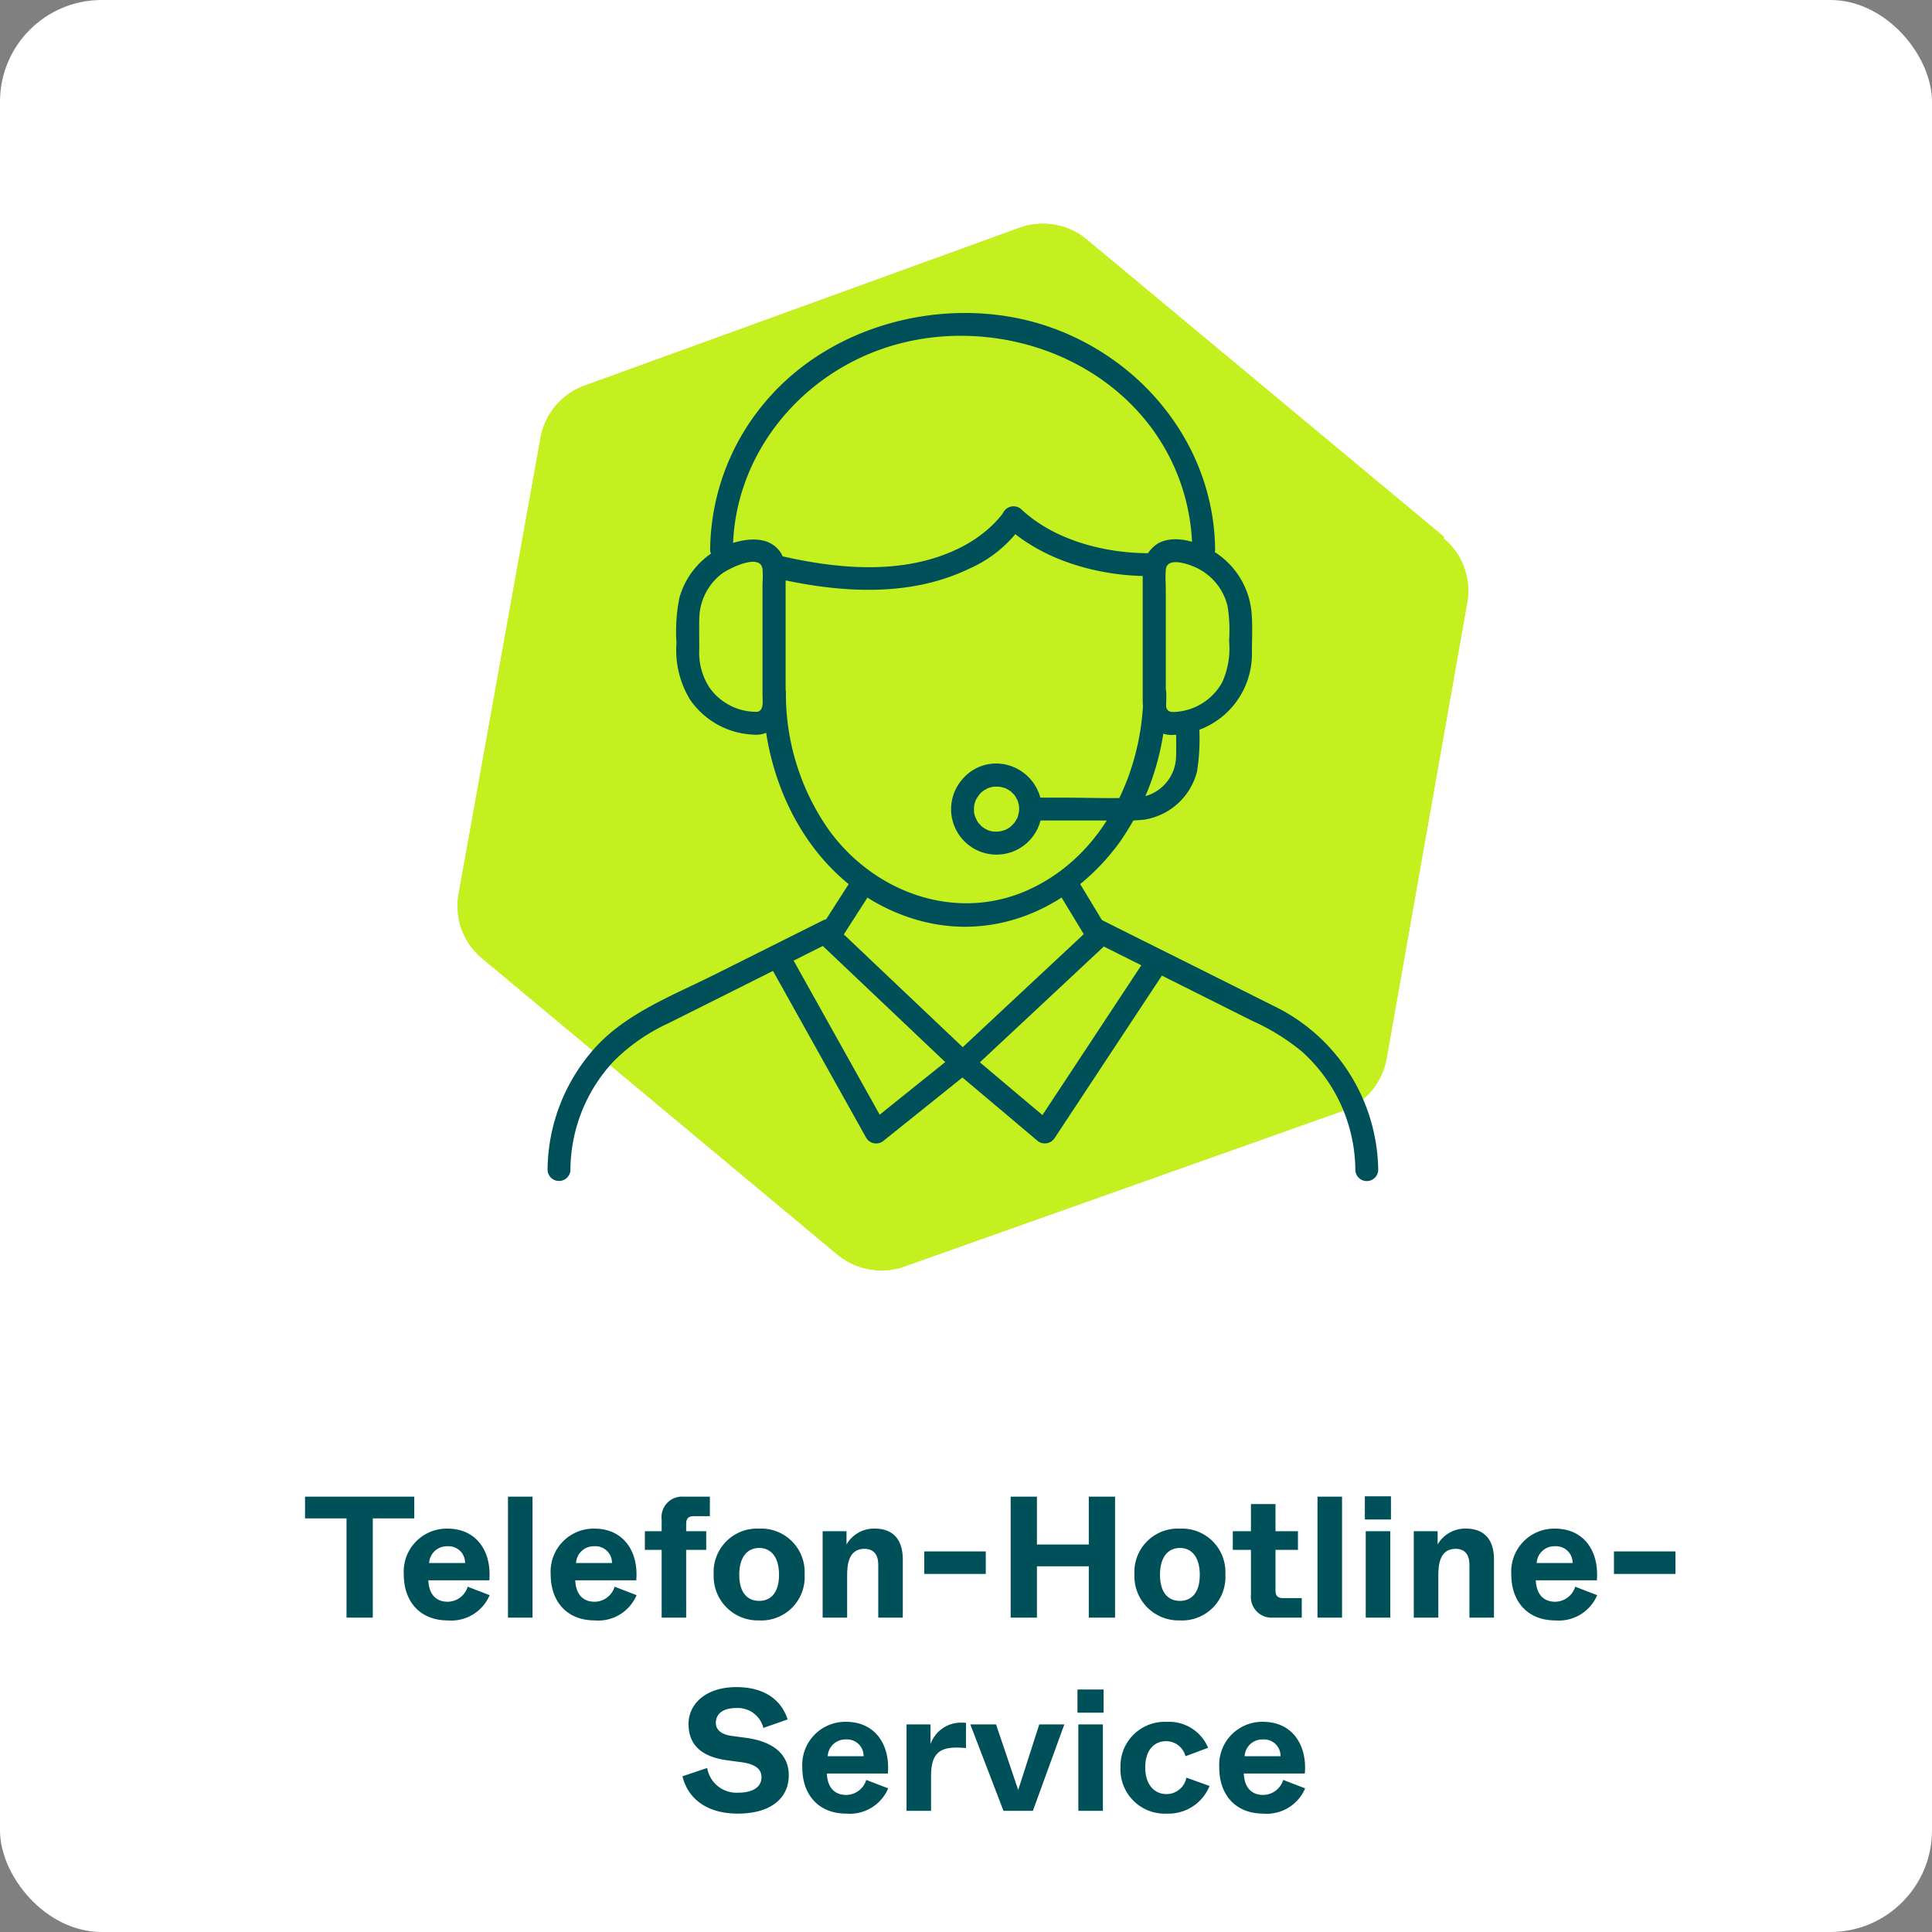
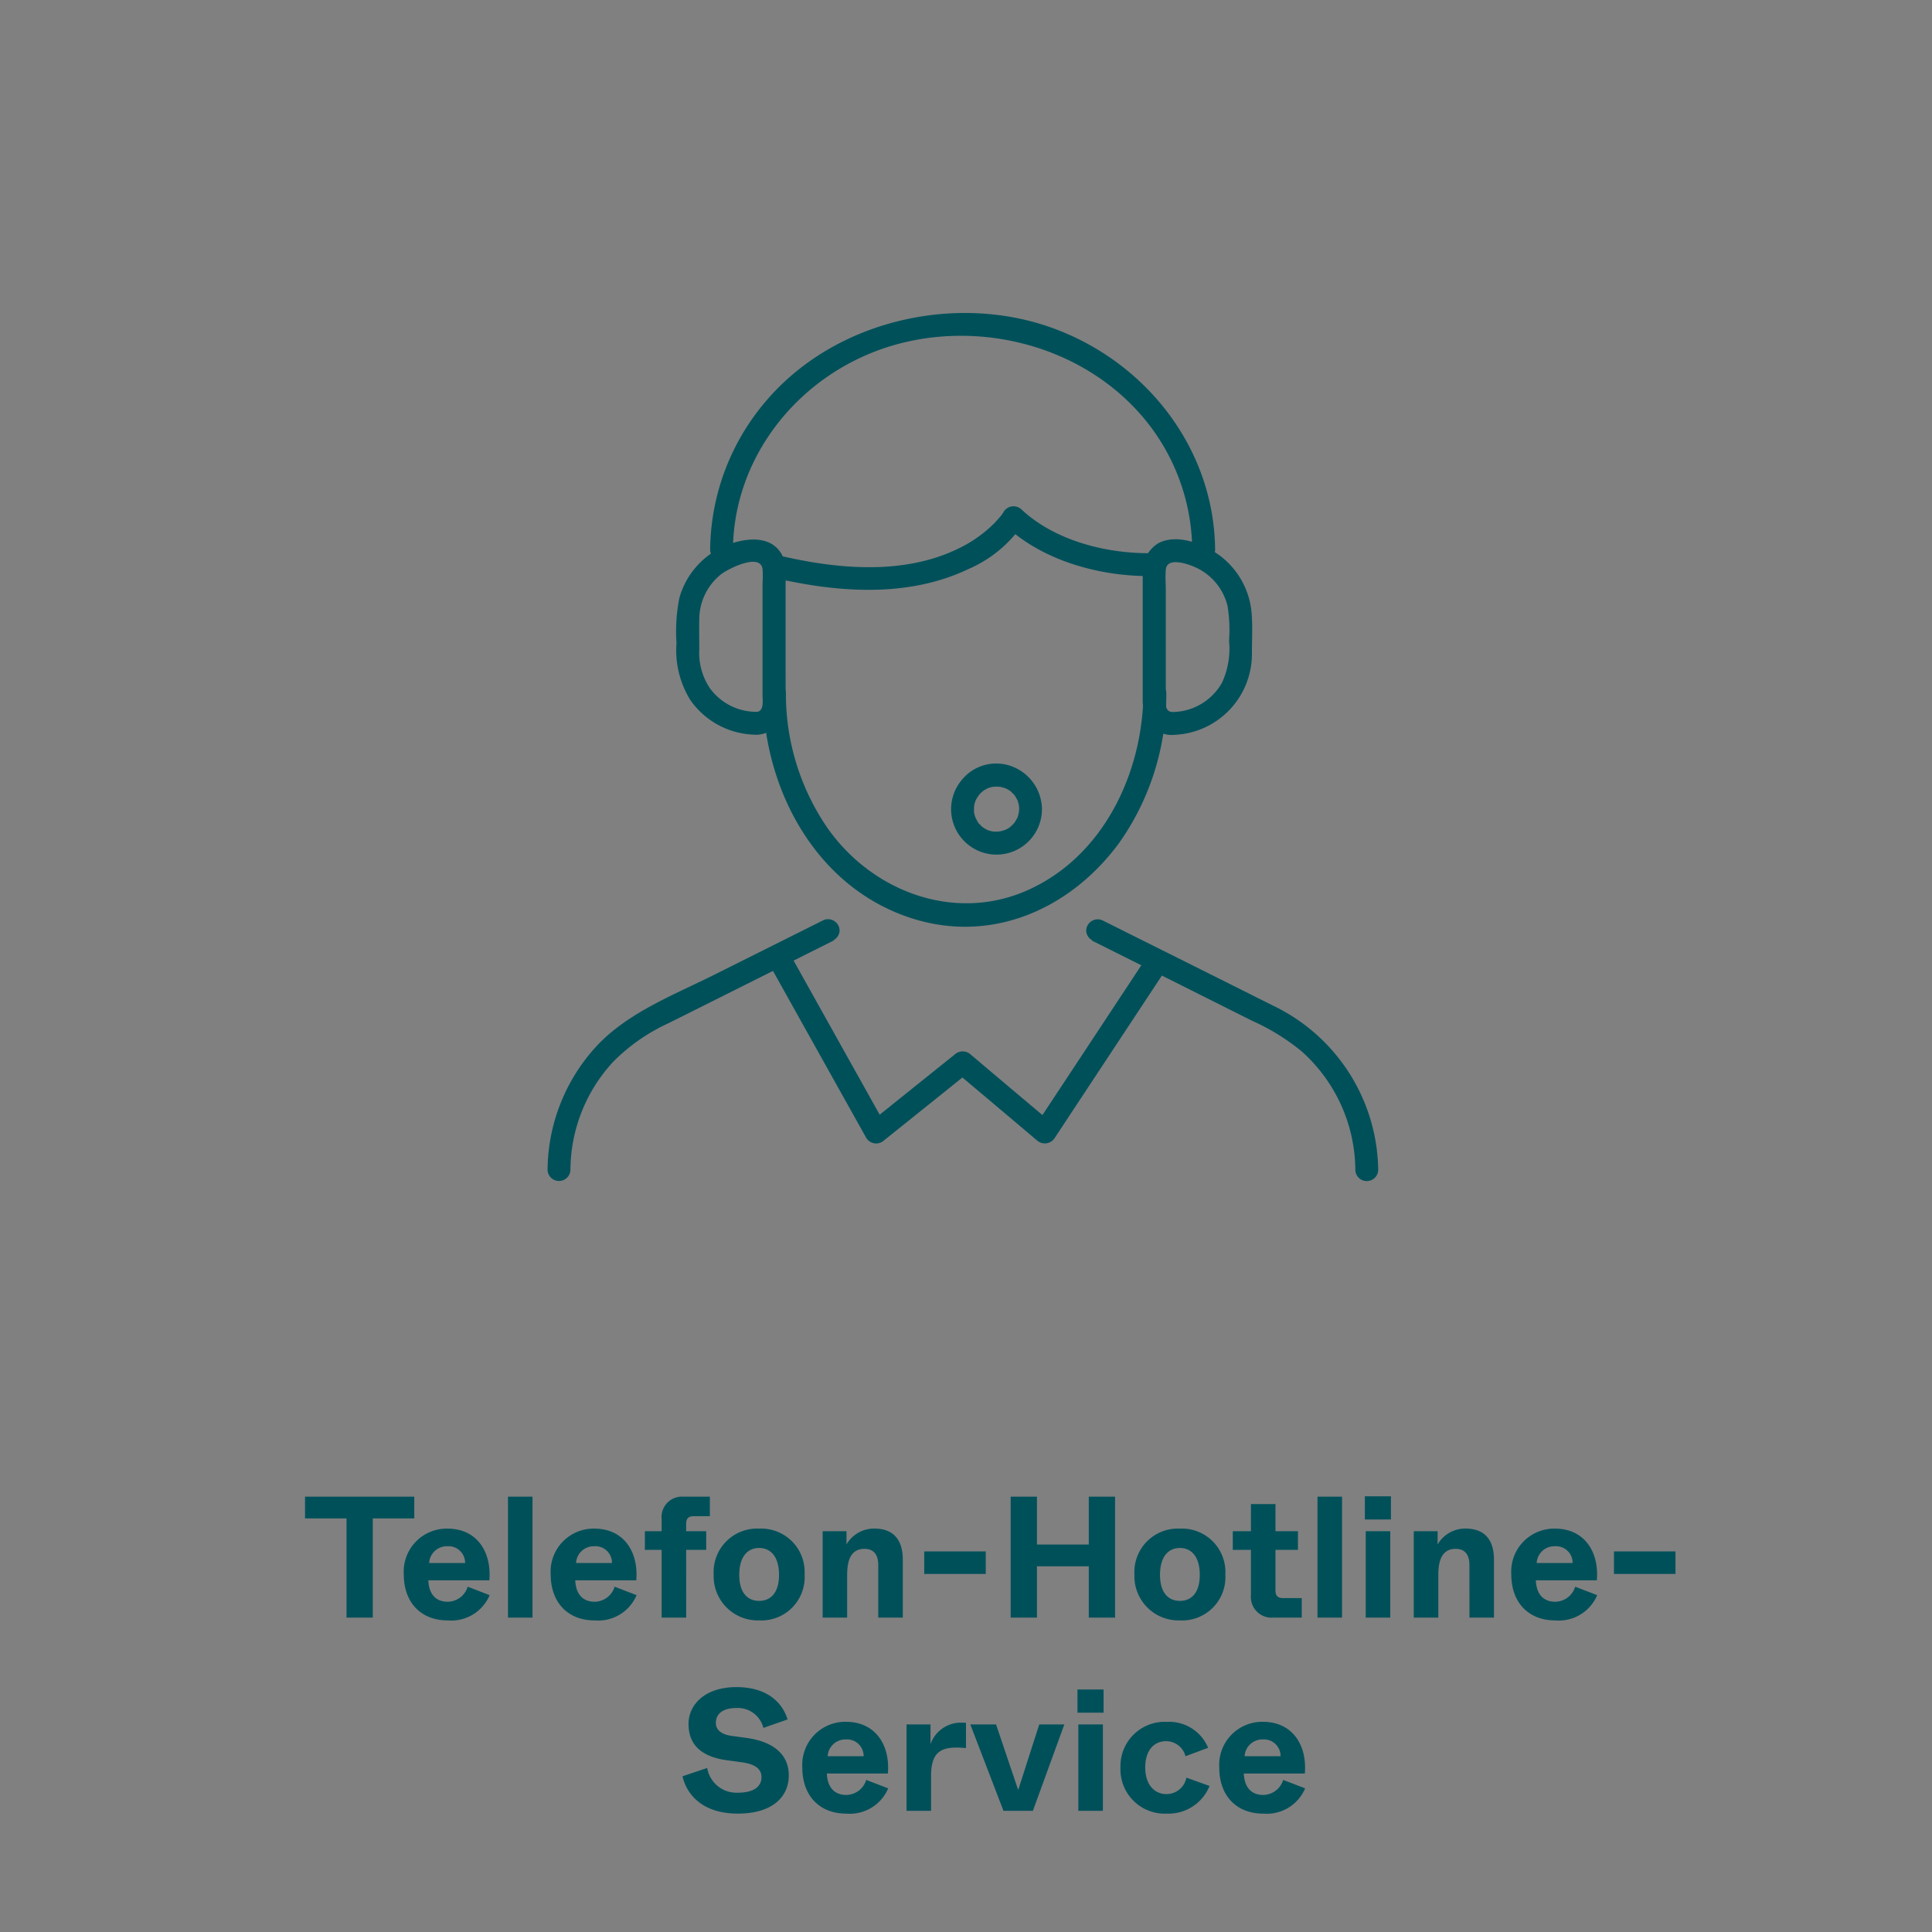
<svg xmlns="http://www.w3.org/2000/svg" width="190" height="190" viewBox="0 0 190 190">
  <rect x="0" y="0" width="190" height="190" fill="#808080" stroke="none" />
  <g id="icon_ms_telefon-hotline" transform="translate(-979.193 -2853.541)">
-     <rect id="Rechteck_120" data-name="Rechteck 120" width="190" height="190" rx="10" transform="translate(979.193 2853.541)" fill="#fff" />
    <g id="Ebene_1" data-name="Ebene 1" transform="translate(1024.197 2875.541)">
      <g id="Gruppe_86" data-name="Gruppe 86" transform="translate(-0.004 0.002)">
-         <path id="Pfad_77" data-name="Pfad 77" d="M97.009,30.8,62.057,1.712A6.71,6.71,0,0,0,58.881.134a6.782,6.782,0,0,0-3.526.234l-42.9,15.567A6.732,6.732,0,0,0,8.148,21.1L.1,65.908A6.842,6.842,0,0,0,.394,69.4,6.721,6.721,0,0,0,2.4,72.24l34.913,29.107a6.917,6.917,0,0,0,3.176,1.481,6.637,6.637,0,0,0,3.487-.292L87.014,87.261a6.69,6.69,0,0,0,2.864-1.987A6.917,6.917,0,0,0,91.359,82.1l7.929-44.849a6.774,6.774,0,0,0-.312-3.468,6.5,6.5,0,0,0-2.007-2.825" transform="translate(0.004 -0.002)" fill="#c3f01e" />
-         <path id="Pfad_78" data-name="Pfad 78" d="M97.009,30.8,62.057,1.712A6.71,6.71,0,0,0,58.881.134a6.782,6.782,0,0,0-3.526.234l-42.9,15.567A6.732,6.732,0,0,0,8.148,21.1L.1,65.908A6.842,6.842,0,0,0,.394,69.4,6.721,6.721,0,0,0,2.4,72.24l34.913,29.107a6.917,6.917,0,0,0,3.176,1.481,6.637,6.637,0,0,0,3.487-.292L87.014,87.261a6.69,6.69,0,0,0,2.864-1.987A6.917,6.917,0,0,0,91.359,82.1l7.929-44.849a6.774,6.774,0,0,0-.312-3.468,6.5,6.5,0,0,0-2.007-2.825" transform="translate(0.004 -0.002)" fill="#c3f01e" />
-       </g>
+         </g>
    </g>
    <path id="Print-_und_Solution-_Servermanagement" data-name="Print- und Solution- Servermanagement" d="M-61.149,0V-9.758h4.08V-11.9H-67.813v2.142h4.08V0Zm7.361.272A4.1,4.1,0,0,0-49.657-2.21l-2.159-.833a2.08,2.08,0,0,1-1.972,1.479c-1.037,0-1.836-.612-1.9-2.108h6c.238-2.839-1.258-5.083-4.114-5.083a4.23,4.23,0,0,0-4.3,4.488C-58.106-1.479-56.406.272-53.788.272Zm-1.819-5.644a1.743,1.743,0,0,1,1.8-1.649,1.628,1.628,0,0,1,1.734,1.649ZM-45.441,0V-11.9h-2.414V0Zm6.1.272A4.1,4.1,0,0,0-35.207-2.21l-2.159-.833a2.08,2.08,0,0,1-1.972,1.479c-1.037,0-1.836-.612-1.9-2.108h6C-35-6.511-36.5-8.755-39.355-8.755a4.23,4.23,0,0,0-4.3,4.488C-43.656-1.479-41.956.272-39.338.272Zm-1.819-5.644a1.743,1.743,0,0,1,1.8-1.649,1.628,1.628,0,0,1,1.734,1.649Zm10.829-1.292h1.972V-8.5h-1.972v-.731c0-.51.221-.748.748-.748H-28V-11.9h-2.618a2.011,2.011,0,0,0-2.125,2.227V-8.5h-1.649v1.836h1.649V0h2.414ZM-23.154.272A4.261,4.261,0,0,0-18.683-4.25a4.274,4.274,0,0,0-4.471-4.505A4.274,4.274,0,0,0-27.625-4.25,4.345,4.345,0,0,0-23.154.272Zm0-1.921c-1.156,0-1.955-.816-1.955-2.567s.8-2.635,1.955-2.635,1.955.884,1.955,2.635S-22-1.649-23.154-1.649ZM-14.5,0V-4.029c0-.9.017-2.737,1.7-2.737.833,0,1.36.476,1.36,1.6V0h2.414V-5.7c0-1.853-.833-3.06-2.8-3.06a3.13,3.13,0,0,0-2.737,1.564V-8.5h-2.346V0ZM-.867-4.3v-2.21H-6.919V-4.3ZM4.165,0V-5.049h5.1V0h2.584V-11.9H9.265v4.709h-5.1V-11.9H1.581V0ZM18.224.272A4.261,4.261,0,0,0,22.695-4.25a4.274,4.274,0,0,0-4.471-4.505A4.274,4.274,0,0,0,13.753-4.25,4.345,4.345,0,0,0,18.224.272Zm0-1.921c-1.156,0-1.955-.816-1.955-2.567s.8-2.635,1.955-2.635,1.955.884,1.955,2.635S19.38-1.649,18.224-1.649ZM30.209,0V-1.921H28.373c-.527,0-.748-.238-.748-.748V-6.664h2.21V-8.5h-2.21v-2.669H25.211V-8.5H23.426v1.836h1.785v4.437A2.036,2.036,0,0,0,27.37,0ZM34.17,0V-11.9H31.756V0Zm4.811-9.656v-2.278H36.414v2.278ZM38.913,0V-8.5H36.5V0Zm4.726,0V-4.029c0-.9.017-2.737,1.7-2.737.833,0,1.36.476,1.36,1.6V0h2.414V-5.7c0-1.853-.833-3.06-2.805-3.06a3.13,3.13,0,0,0-2.737,1.564V-8.5H41.225V0ZM55.131.272A4.1,4.1,0,0,0,59.262-2.21L57.1-3.043a2.08,2.08,0,0,1-1.972,1.479c-1.037,0-1.836-.612-1.9-2.108h6c.238-2.839-1.258-5.083-4.114-5.083a4.23,4.23,0,0,0-4.3,4.488C50.813-1.479,52.513.272,55.131.272ZM53.312-5.372a1.743,1.743,0,0,1,1.8-1.649,1.628,1.628,0,0,1,1.734,1.649ZM66.963-4.3v-2.21H60.911V-4.3ZM-25.253,19.272c3.485,0,5.015-1.717,5.015-3.757,0-2.193-1.7-3.349-4.165-3.689l-1.479-.2c-.969-.136-1.53-.578-1.53-1.275,0-.731.493-1.462,2.023-1.462a2.585,2.585,0,0,1,2.652,1.955l2.38-.833c-.51-1.649-1.989-3.179-5.032-3.179-3.094,0-4.709,1.717-4.709,3.621,0,2.21,1.462,3.247,3.757,3.57l1.479.2c1.428.2,1.938.731,1.938,1.462,0,.85-.646,1.53-2.329,1.53a2.917,2.917,0,0,1-3.009-2.431l-2.431.816C-30.234,17.555-28.568,19.272-25.253,19.272Zm10.659,0a4.1,4.1,0,0,0,4.131-2.482l-2.159-.833a2.08,2.08,0,0,1-1.972,1.479c-1.037,0-1.836-.612-1.9-2.108h6c.238-2.839-1.258-5.083-4.114-5.083a4.23,4.23,0,0,0-4.3,4.488C-18.912,17.521-17.212,19.272-14.594,19.272Zm-1.819-5.644a1.743,1.743,0,0,1,1.8-1.649,1.628,1.628,0,0,1,1.734,1.649ZM-6.247,19V15.583c0-2.125.765-2.805,2.5-2.805.289,0,.6.017.935.051V10.347A3.009,3.009,0,0,0-3.2,10.33,3.157,3.157,0,0,0-6.3,12.438V10.5H-8.661V19ZM3.766,19,6.86,10.5H4.395L3.273,13.985c-.578,1.819-.816,2.55-.952,2.958l-1-2.958L.145,10.5H-2.388L.876,19Zm6.953-9.656V7.066H8.152V9.344ZM10.651,19V10.5H8.237V19Zm6.29.272a4.347,4.347,0,0,0,4.2-2.72l-2.278-.816a1.986,1.986,0,0,1-1.972,1.615c-1.122,0-2.074-.867-2.074-2.618s.918-2.584,2.057-2.584a1.965,1.965,0,0,1,1.9,1.479L21,12.8a4.151,4.151,0,0,0-4.046-2.55,4.351,4.351,0,0,0-4.573,4.488A4.351,4.351,0,0,0,16.941,19.272Zm9.469,0a4.1,4.1,0,0,0,4.131-2.482l-2.159-.833a2.08,2.08,0,0,1-1.972,1.479c-1.037,0-1.836-.612-1.9-2.108h6c.238-2.839-1.258-5.083-4.114-5.083a4.23,4.23,0,0,0-4.3,4.488C22.091,17.521,23.792,19.272,26.41,19.272ZM24.59,13.628a1.743,1.743,0,0,1,1.8-1.649,1.628,1.628,0,0,1,1.734,1.649Z" transform="translate(1077.004 3012.626)" fill="#00505a" />
    <g id="Gruppe_476" data-name="Gruppe 476" transform="translate(16.887 1688.321)">
      <g id="Gruppe_390" data-name="Gruppe 390">
        <g id="Gruppe_258" data-name="Gruppe 258" transform="translate(1016.155 1195.963)">
          <path id="Pfad_192" data-name="Pfad 192" d="M21.18,37.41c.06,8.87,4.61,18.04,13.1,21.59s16.92,0,21.95-6.87a25.3,25.3,0,0,0,4.62-14.72,1.126,1.126,0,0,0-2.25,0c-.06,7.87-3.95,16.1-11.43,19.41-7.17,3.17-15.22.12-19.61-6.09a23.273,23.273,0,0,1-4.12-13.32,1.126,1.126,0,0,0-2.25,0h0Z" fill="#00505a" />
          <path id="Pfad_193" data-name="Pfad 193" d="M59.49,23.66c-4.46.07-9.56-1.2-12.87-4.29a1.139,1.139,0,0,0-1.77.23,3,3,0,0,1-.25.37c-.18.24.11-.14-.03.03l-.15.18c-.17.19-.34.39-.52.57a12.735,12.735,0,0,1-3.47,2.44c-5.47,2.69-12.1,2.02-17.82.66-1.41-.33-2.01,1.83-.6,2.17,6.32,1.5,13.35,2.08,19.38-.8a12.473,12.473,0,0,0,5.41-4.49l-1.77.23c3.75,3.49,9.4,5.02,14.46,4.95a1.126,1.126,0,0,0,0-2.25h0Z" fill="#00505a" />
          <path id="Pfad_194" data-name="Pfad 194" d="M2.25,84.32A15.759,15.759,0,0,1,6.48,73.65a18.47,18.47,0,0,1,5.38-3.75q6.18-3.09,12.35-6.18l3.95-1.98-1.69-.97h0a1.126,1.126,0,0,0,2.25,0h0a1.135,1.135,0,0,0-1.69-.97L16.41,65.11c-3.94,1.97-8.44,3.69-11.52,6.95A18.151,18.151,0,0,0,0,84.32a1.126,1.126,0,0,0,2.25,0Z" fill="#00505a" />
          <path id="Pfad_195" data-name="Pfad 195" d="M55.21,60.78h0c-.56.32-1.13.65-1.69.97q4.92,2.46,9.85,4.93l5.91,2.96a21.426,21.426,0,0,1,4.89,3.02,15.773,15.773,0,0,1,5.27,11.67,1.126,1.126,0,0,0,2.25,0A18.186,18.186,0,0,0,71.4,68.18q-6.195-3.1-12.4-6.2c-1.45-.72-2.9-1.45-4.34-2.17a1.138,1.138,0,0,0-1.69.97h0a1.126,1.126,0,0,0,2.25,0h0Z" fill="#00505a" />
-           <path id="Pfad_196" data-name="Pfad 196" d="M30.15,55.37q-1.725,2.685-3.45,5.38a1.135,1.135,0,0,0,.18,1.36q6.57,6.225,13.14,12.46a1.151,1.151,0,0,0,1.59,0q6.675-6.225,13.34-12.46a1.135,1.135,0,0,0,.18-1.36c-1.08-1.79-2.17-3.58-3.25-5.38a1.126,1.126,0,0,0-1.94,1.14c1.08,1.79,2.17,3.58,3.25,5.38l.18-1.36Q46.7,66.755,40.03,72.99h1.59q-6.57-6.225-13.14-12.46l.18,1.36q1.725-2.685,3.45-5.38c.78-1.22-1.16-2.35-1.94-1.14h0Z" fill="#00505a" />
          <path id="Pfad_197" data-name="Pfad 197" d="M18.23,23.34c.07-9.13,6.37-17,14.93-19.86s18.79-.55,24.99,6.34A20.443,20.443,0,0,1,63.4,23.34a1.126,1.126,0,0,0,2.25,0C65.57,13.3,58.75,4.69,49.39,1.42S28.42.75,21.68,8.47a22.815,22.815,0,0,0-5.69,14.87,1.126,1.126,0,0,0,2.25,0h0Z" fill="#00505a" />
          <path id="Pfad_198" data-name="Pfad 198" d="M21.66,63.83Q26.5,72.5,31.34,81.16a1.144,1.144,0,0,0,1.77.23q4.245-3.4,8.5-6.82H40.02q4.05,3.4,8.09,6.82a1.152,1.152,0,0,0,1.77-.23Q55.265,73,60.66,64.83c.8-1.21-1.15-2.34-1.94-1.14q-5.385,8.16-10.78,16.33l1.77-.23q-4.05-3.4-8.09-6.82a1.161,1.161,0,0,0-1.59,0q-4.245,3.4-8.5,6.82l1.77.23q-4.845-8.67-9.68-17.33a1.126,1.126,0,0,0-1.94,1.14h0Z" fill="#00505a" />
        </g>
        <path id="Pfad_199" data-name="Pfad 199" d="M61.45,39.27c-.77,0-.65-.88-.65-1.39V27.35c0-.68-.06-1.38,0-2.06.11-1.32,2.22-.56,2.94-.23a5.631,5.631,0,0,1,3.13,3.79,14.378,14.378,0,0,1,.15,3.41,8,8,0,0,1-.69,4.13,5.665,5.665,0,0,1-4.89,2.89,1.126,1.126,0,0,0,0,2.25,7.963,7.963,0,0,0,7.83-8.06c0-1.25.07-2.53-.02-3.78a7.883,7.883,0,0,0-3.08-5.75c-1.53-1.17-4.28-2.27-6.14-1.24a3.3,3.3,0,0,0-1.5,3.2V38.2c0,1.71.99,3.34,2.9,3.34a1.126,1.126,0,0,0,0-2.25Z" transform="translate(1016.155 1195.963)" fill="#00505a" />
        <path id="Pfad_200" data-name="Pfad 200" d="M20.51,41.52a2.972,2.972,0,0,0,2.9-3.12c.01-1,0-2.01,0-3.01V26.52a5.427,5.427,0,0,0-.36-2.71c-1.2-2.17-4.12-1.58-5.97-.7a7.881,7.881,0,0,0-4.11,4.92,16.649,16.649,0,0,0-.29,4.46,9.316,9.316,0,0,0,1.34,5.58,7.958,7.958,0,0,0,6.48,3.44,1.126,1.126,0,0,0,0-2.25,5.637,5.637,0,0,1-4.54-2.33,6.235,6.235,0,0,1-1.04-3.8c0-1-.02-2,0-2.99a5.682,5.682,0,0,1,2.15-4.41c.68-.53,3.84-2.14,4.07-.52a9.615,9.615,0,0,1,0,1.42V37.61c0,.54.19,1.66-.65,1.66a1.126,1.126,0,0,0,0,2.25Z" transform="translate(1016.155 1195.963)" fill="#00505a" />
-         <path id="Pfad_201" data-name="Pfad 201" d="M61.81,40.4c0,1.1.03,2.2,0,3.3a4.139,4.139,0,0,1-3.9,4c-2.43.1-4.89,0-7.33,0H47.5a1.126,1.126,0,0,0,0,2.25h7.93a22.909,22.909,0,0,0,3.21-.08,6.384,6.384,0,0,0,5.23-4.73,20.379,20.379,0,0,0,.19-4.75,1.126,1.126,0,0,0-2.25,0h0Z" transform="translate(1016.155 1195.963)" fill="#00505a" />
        <path id="Pfad_202" data-name="Pfad 202" d="M46.37,48.83a2.621,2.621,0,0,1-.01.28c-.01.21,0,.02,0-.03-.03.15-.06.29-.1.44-.03.09-.06.17-.09.25.02-.04.1-.2,0-.03s-.17.3-.27.45c-.14.22.11-.08-.01.01-.05.04-.1.11-.15.16s-.39.34-.16.17a2.922,2.922,0,0,1-.37.24c-.05.03-.1.05-.16.08-.19.11.17-.04-.1.04-.14.04-.28.09-.43.12-.07.01-.27.03-.02.01a1.785,1.785,0,0,0-.23.02c-.16,0-.31,0-.46-.01-.18,0,.26.06-.02,0-.09-.02-.18-.04-.26-.06a2.413,2.413,0,0,1-.25-.08c-.06-.02-.17-.1.02.01-.13-.07-.26-.13-.38-.21a1.875,1.875,0,0,0-.18-.12c-.14-.08.18.18-.01-.01-.12-.12-.24-.25-.36-.37.15.15.05.08.02.02a1.644,1.644,0,0,1-.14-.22c-.04-.07-.22-.47-.12-.2-.05-.14-.1-.28-.14-.42-.01-.06-.03-.12-.04-.18-.05-.22,0,.19-.01-.11,0-.14-.01-.28,0-.42,0-.06.06-.34,0-.07l.03-.18a3.056,3.056,0,0,1,.13-.43c.09-.27-.12.19.03-.06a1.71,1.71,0,0,1,.13-.23l.12-.18c.04-.06.17-.19,0-.02.1-.11.19-.22.3-.32,0,0,.22-.2.09-.08s.09-.06.1-.07a4.172,4.172,0,0,1,.46-.26c-.04.02-.22.08-.02.01a2.413,2.413,0,0,1,.25-.08,1.364,1.364,0,0,1,.17-.04s.3-.05.12-.03.12,0,.12,0h.23a1.849,1.849,0,0,1,.23.01c.26,0-.17-.05.06,0,.17.04.35.09.52.14.25.08-.11-.09.02,0,.08.06.19.09.27.15l.15.09a1.7,1.7,0,0,1,.14.1c-.11-.09-.12-.09-.02-.01l.31.31c.2.2-.11-.19.04.05a1.644,1.644,0,0,1,.14.22c.04.08.08.15.13.23.11.2-.05-.18.03.06a4.415,4.415,0,0,1,.14.52c.01.06.02.21,0-.03,0,.12.02.25.02.37a1.12,1.12,0,1,0,2.24,0,4.552,4.552,0,0,0-2.97-4.21,4.355,4.355,0,0,0-4.89,1.31,4.467,4.467,0,1,0,7.86,2.9,1.131,1.131,0,0,0-1.12-1.12,1.145,1.145,0,0,0-1.12,1.12Z" transform="translate(1016.155 1195.963)" fill="#00505a" />
      </g>
    </g>
  </g>
</svg>